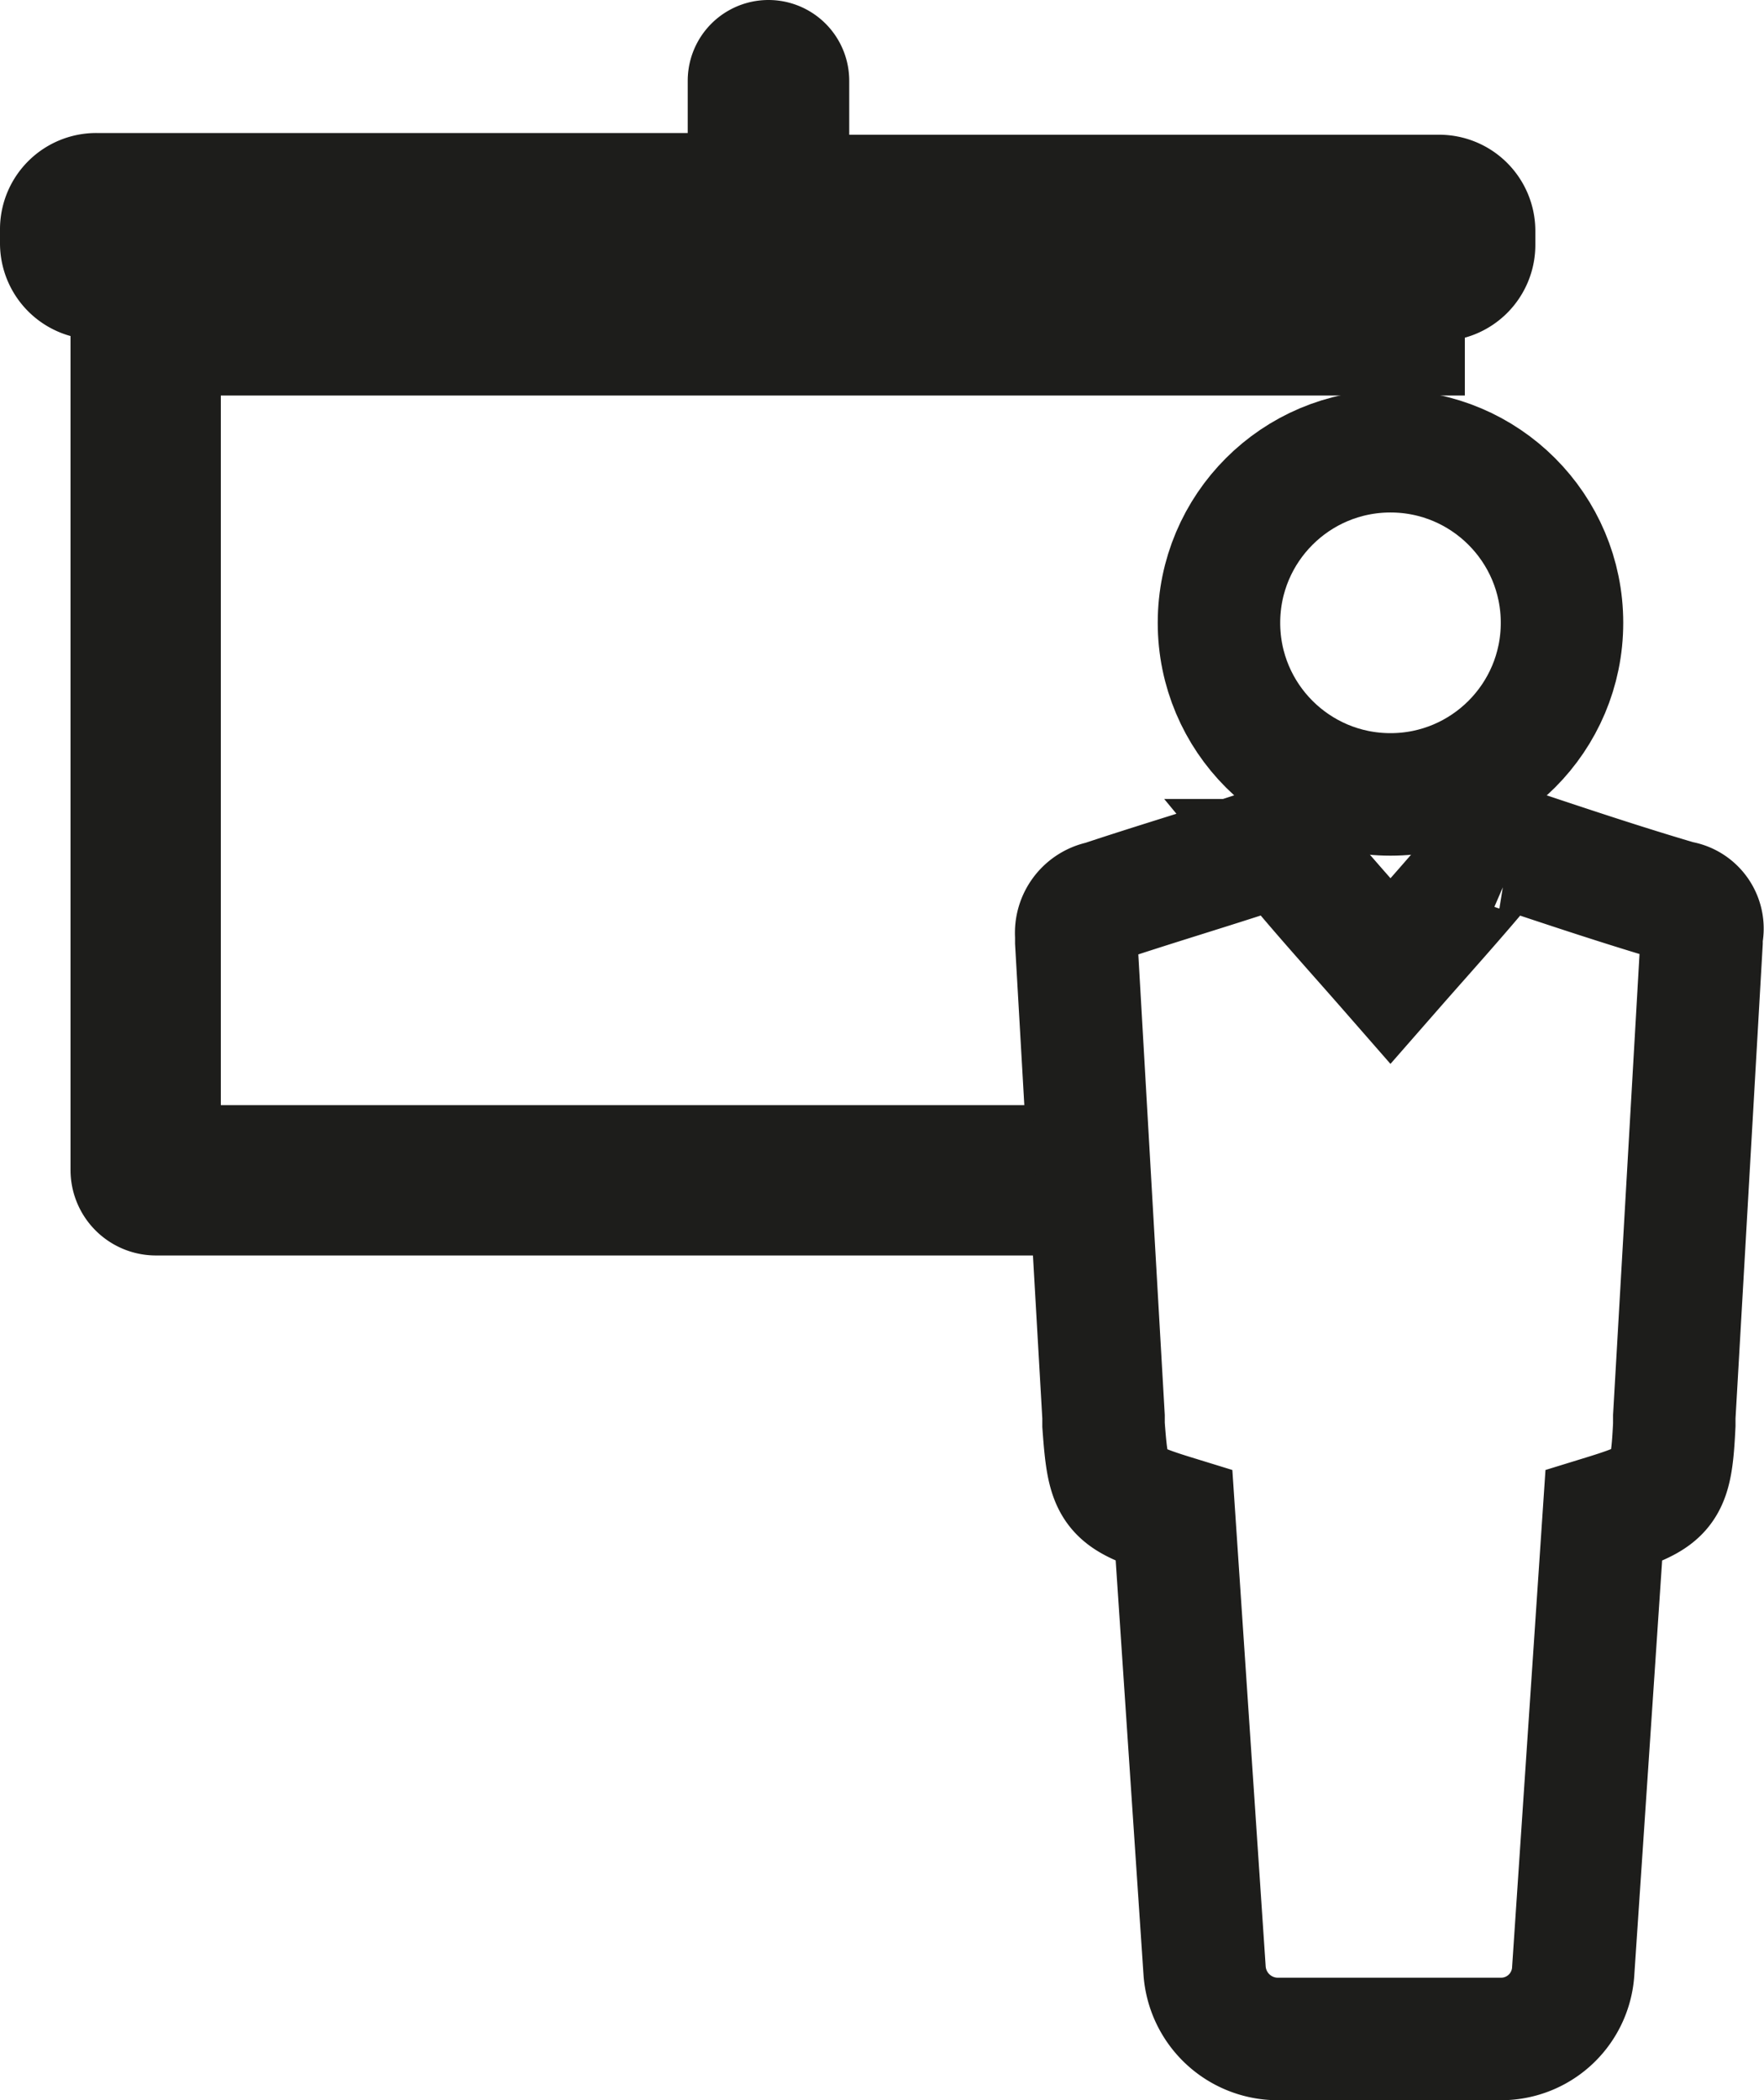
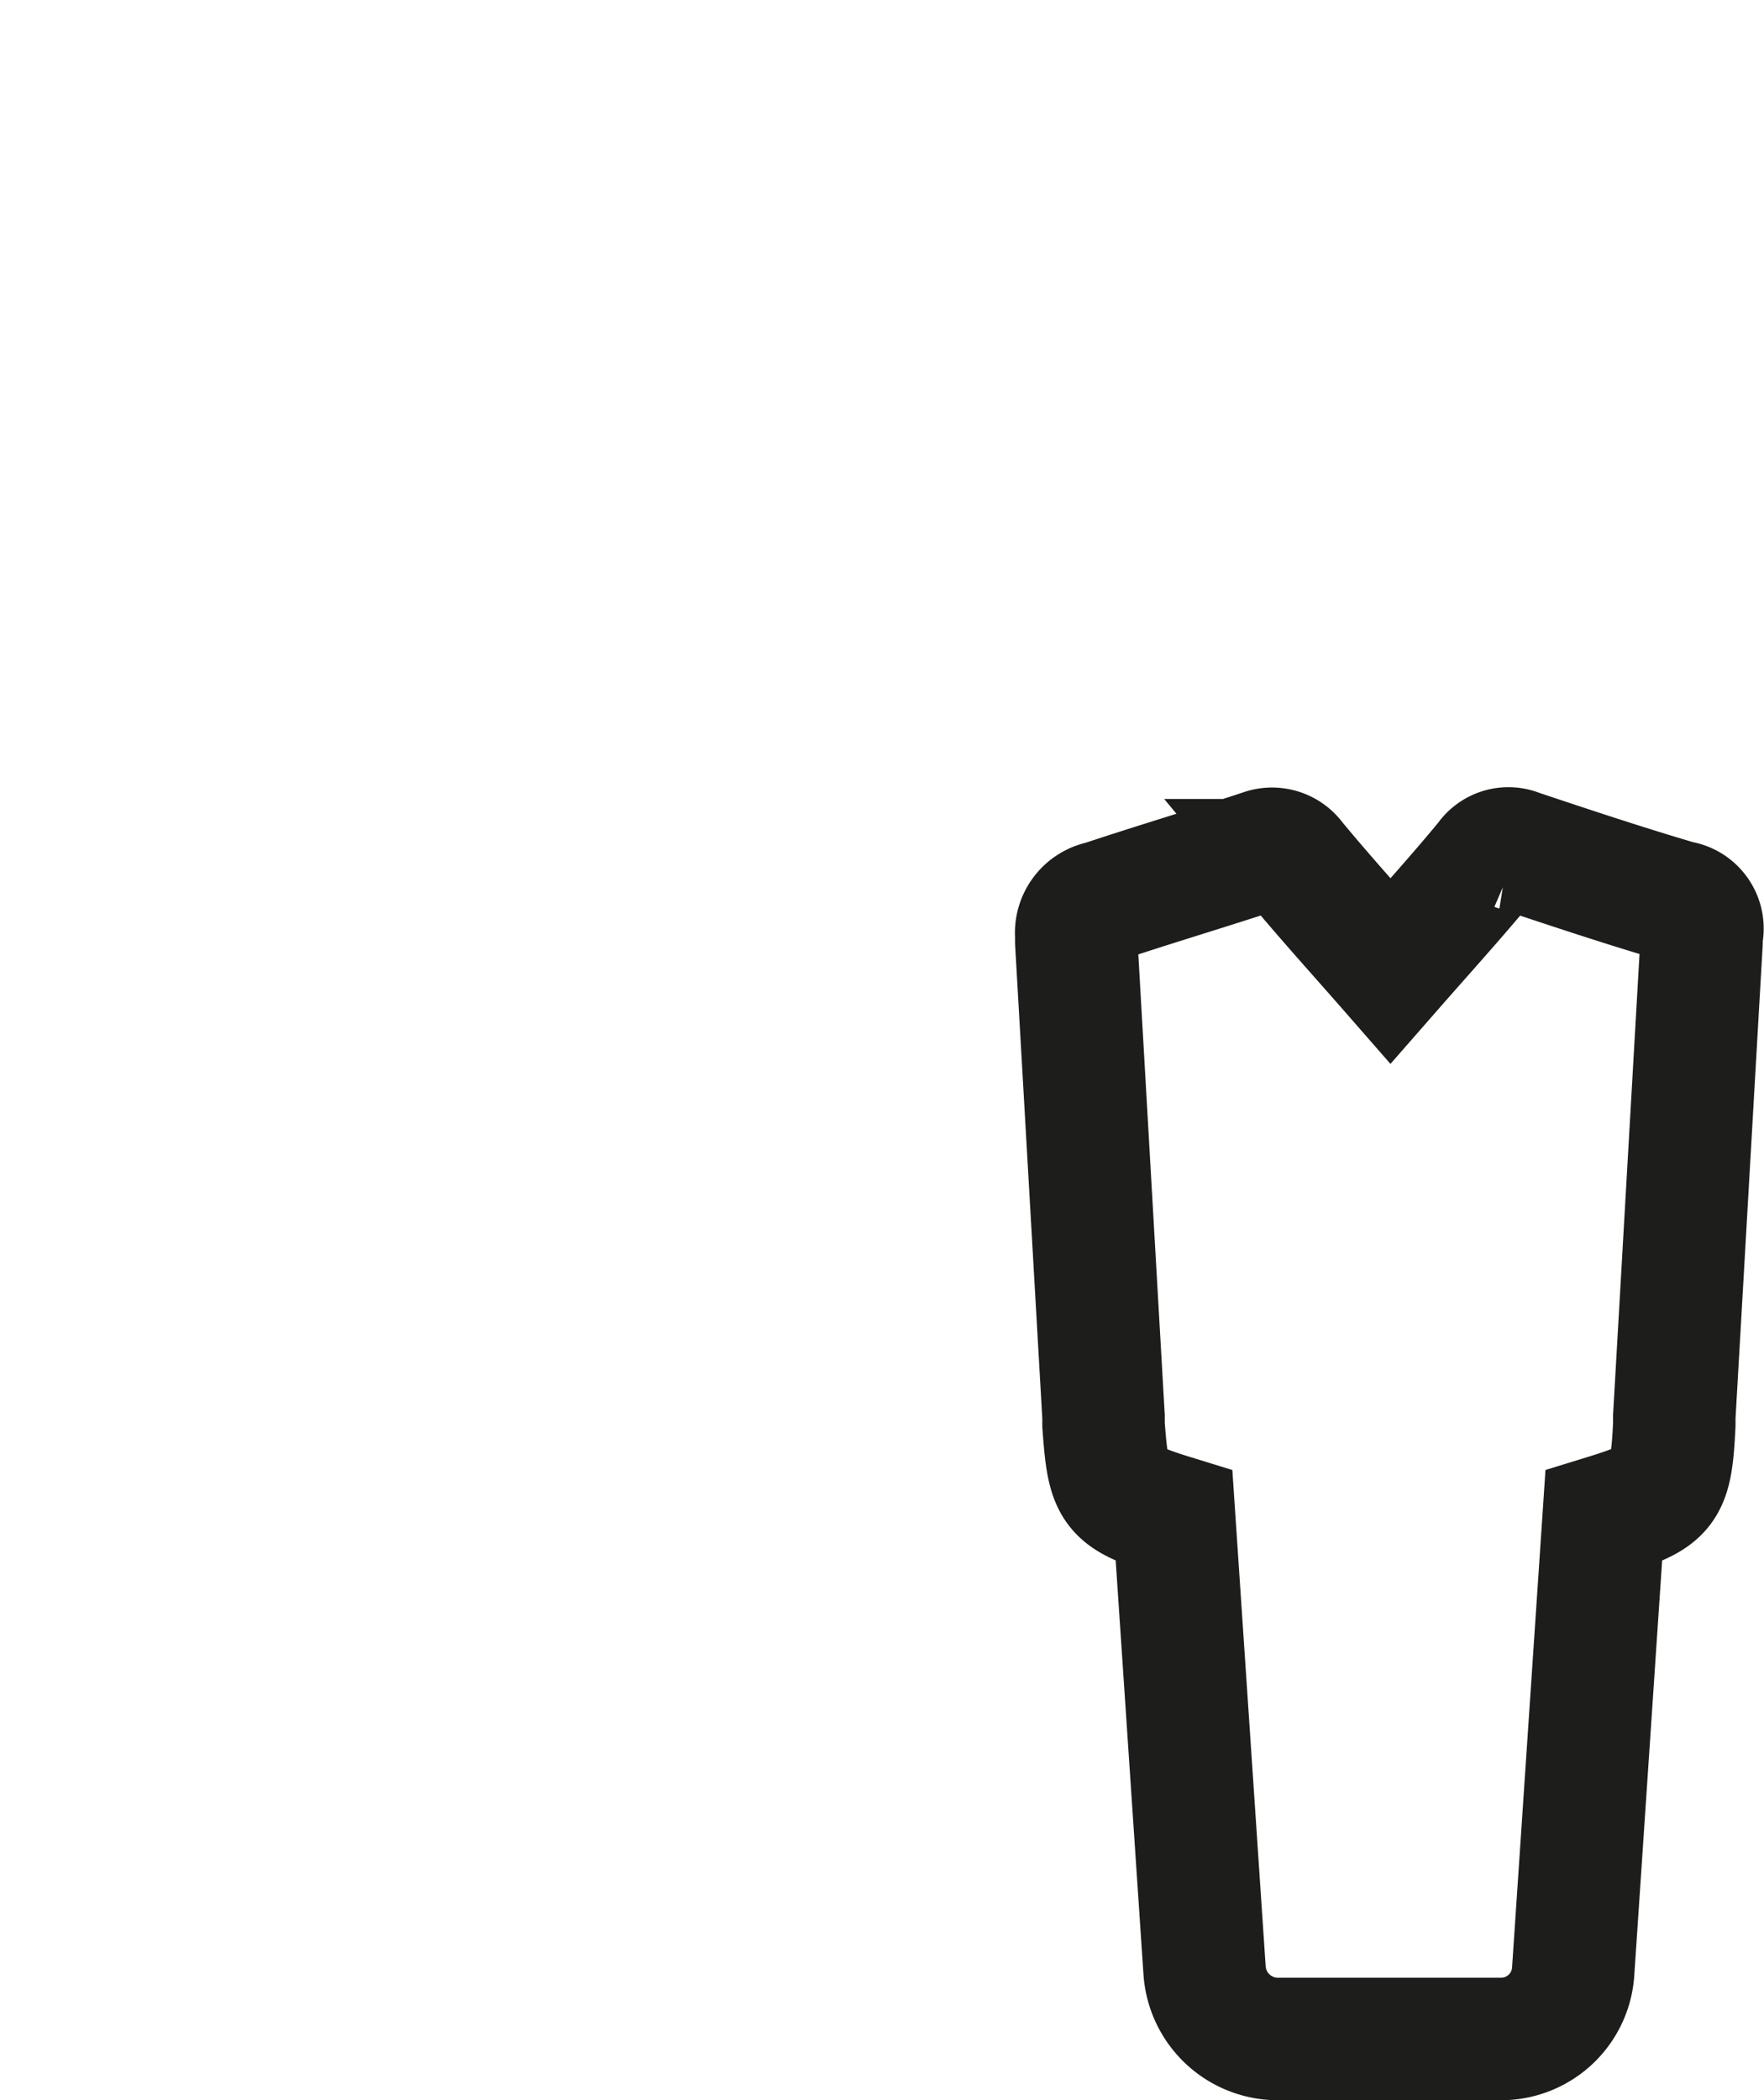
<svg xmlns="http://www.w3.org/2000/svg" width="50.415" height="60" viewBox="0 0 50.415 60">
  <g id="Group_611" data-name="Group 611" transform="translate(-10.95 -0.55)">
    <path id="Path_1412" data-name="Path 1412" d="M94.427,54.093c-1.558-.458-3.07-.962-4.582-1.466a.742.742,0,0,0-.916.275c-.871,1.054-1.787,2.062-2.749,3.161-.962-1.1-1.878-2.108-2.749-3.161a.784.784,0,0,0-.916-.275c-1.512.5-3.07.962-4.582,1.466a.9.9,0,0,0-.733.962v.183L77.979,68.8v.229c.137,1.878.229,2.062,2.016,2.612l.871,12.966a2.1,2.1,0,0,0,2.062,1.97h6.414a2.065,2.065,0,0,0,2.062-1.97l.871-12.966c1.787-.55,1.924-.733,2.016-2.612V68.8l.779-13.562v-.183A.769.769,0,0,0,94.427,54.093Z" transform="translate(-35.49 -27.777)" fill="none" stroke="#1d1d1b" stroke-width="3.5" />
-     <circle id="Ellipse_97" data-name="Ellipse 97" cx="4.902" cy="4.902" r="4.902" transform="translate(45.788 13.441)" fill="none" stroke="#1d1d1b" stroke-width="3.5" />
-     <path id="Path_1413" data-name="Path 1413" d="M16.511,32.959V11.1H52.065V9.547A2,2,0,0,0,54.08,7.531V7.165a2,2,0,0,0-2.016-2.016H34.471V2.858a1.558,1.558,0,0,0-3.116,0V5.1H13.716A2,2,0,0,0,11.7,7.119v.367A2,2,0,0,0,13.716,9.5V33.967a1.691,1.691,0,0,0,1.7,1.7H39.877l-.137-2.795H16.511Z" fill="#1d1d1b" stroke="#1d1d1b" stroke-width="1.5" />
  </g>
</svg>